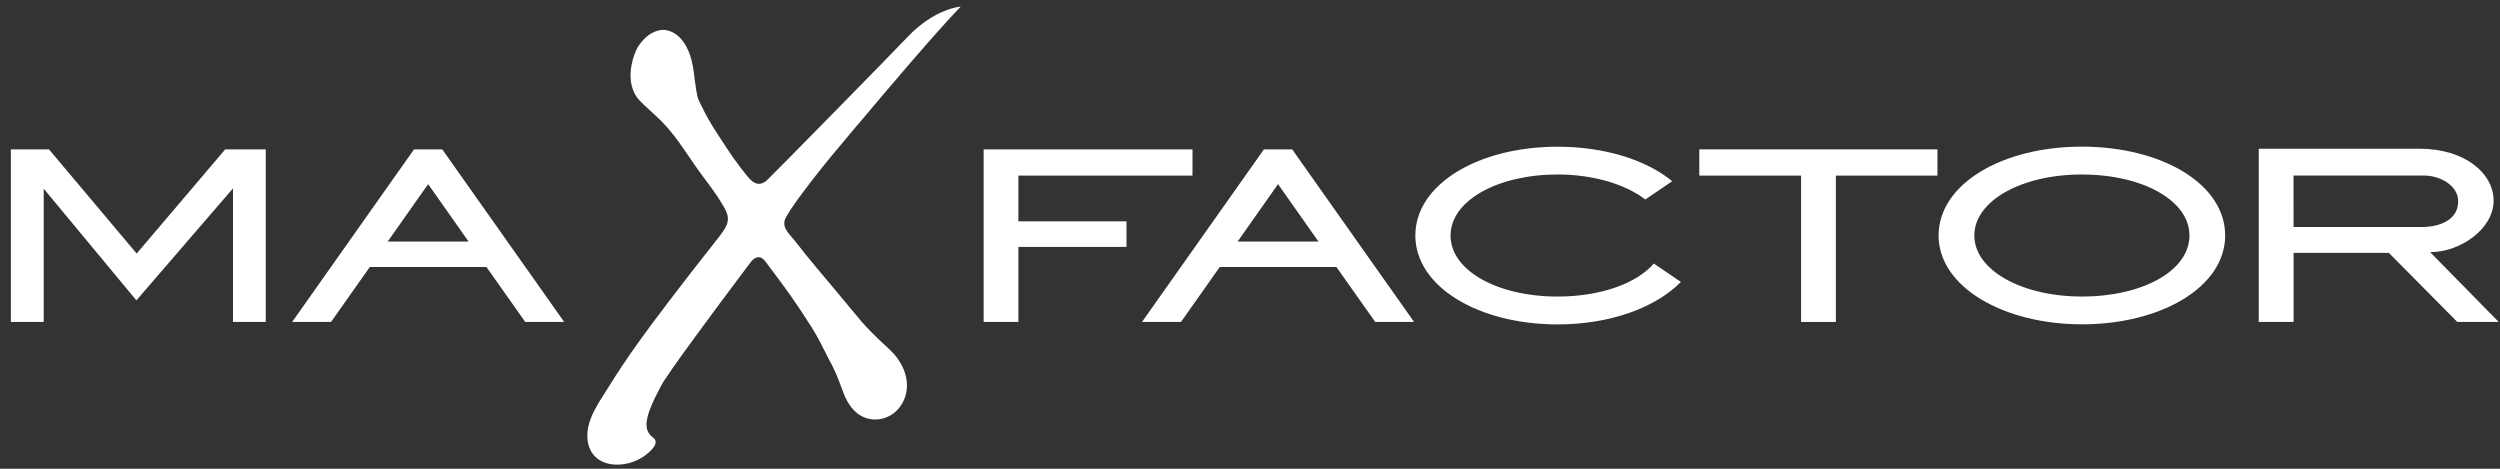
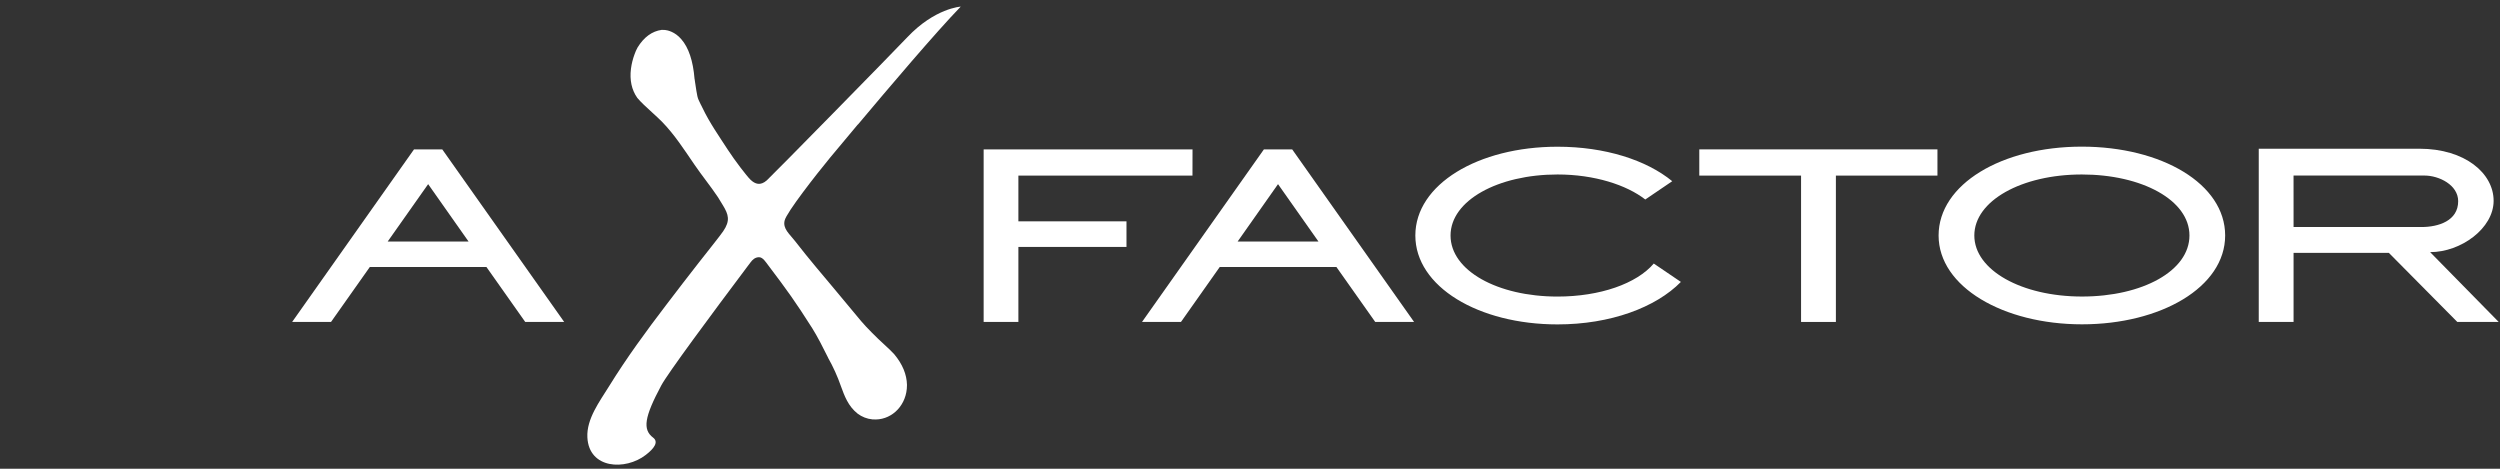
<svg xmlns="http://www.w3.org/2000/svg" width="96" height="18" viewBox="0 0 96 18" fill="none">
  <rect x="0" y="0" width="96" height="18" fill="#333333" stroke="none" />
  <path d="M74.398 6.743H70.498V12.363H69.161V6.743H65.253V5.736H74.398V6.743Z" fill="white" />
  <path d="M79.94 5.631C76.872 5.631 74.442 7.073 74.442 9.043C74.442 11.014 76.927 12.454 79.95 12.454C82.973 12.454 85.446 11.028 85.446 9.043C85.446 7.058 83.004 5.631 79.94 5.631ZM79.948 11.387C77.628 11.387 75.814 10.372 75.814 9.043C75.814 7.711 77.628 6.7 79.942 6.7C82.25 6.7 84.075 7.685 84.075 9.043C84.075 10.401 82.27 11.387 79.948 11.387V11.387Z" fill="white" />
  <path d="M86.736 5.711V12.363H88.073V9.709H91.731L94.361 12.363H95.95L93.317 9.682C94.499 9.683 95.755 8.769 95.755 7.711C95.755 6.654 94.653 5.711 92.907 5.711H86.736ZM88.072 6.741H93.1C93.659 6.741 94.394 7.101 94.394 7.726C94.394 8.479 93.639 8.718 92.982 8.718H88.073L88.072 6.741V6.741Z" fill="white" />
-   <path d="M10.205 12.363H8.946V7.235L5.237 11.534L1.679 7.246V12.363H0.417V5.736H1.881L5.248 9.736L8.648 5.736H10.205V12.363Z" fill="white" />
  <path d="M45.791 6.743H39.106V8.498H43.257V9.483H39.106V12.363H37.772V5.736H45.793L45.791 6.743Z" fill="white" />
  <path d="M59.81 5.634C56.756 5.634 54.349 7.082 54.349 9.043C54.349 11.008 56.773 12.457 59.81 12.457C61.839 12.457 63.58 11.809 64.546 10.826L63.505 10.12C62.847 10.892 61.441 11.388 59.81 11.388C57.505 11.388 55.701 10.392 55.701 9.043C55.701 7.696 57.527 6.7 59.81 6.7C61.229 6.7 62.46 7.102 63.179 7.661L64.214 6.958C63.222 6.144 61.632 5.634 59.81 5.634Z" fill="white" />
  <path d="M20.169 12.363H21.665L16.983 5.736H15.898L11.218 12.363H12.711L14.2 10.254H18.68L20.169 12.363ZM14.887 9.275L16.441 7.071L17.993 9.275H14.887Z" fill="white" />
  <path d="M52.809 12.363H54.301L49.62 5.736H48.534L43.853 12.363H45.349L46.837 10.254H51.319L52.809 12.363ZM47.525 9.275L49.076 7.071L50.629 9.275H47.525Z" fill="white" />
  <path d="M33.972 13.245C33.888 13.169 33.801 13.089 33.719 13.009C33.719 13.009 33.278 12.585 33.066 12.329C33.005 12.252 32.03 11.085 32.03 11.085L31.349 10.273C31.049 9.914 30.782 9.583 30.533 9.261C30.324 8.99 30.051 8.783 30.13 8.468C30.203 8.157 31.334 6.713 31.874 6.056C31.874 6.056 32.313 5.529 32.942 4.778V4.785C34.108 3.396 35.94 1.236 36.892 0.254C36.892 0.254 35.896 0.313 34.841 1.43C34.322 1.981 29.609 6.783 29.445 6.926C29.2 7.141 28.997 7.072 28.817 6.899C28.677 6.765 28.211 6.155 27.952 5.756C27.612 5.231 27.245 4.71 26.977 4.146C26.963 4.112 26.947 4.087 26.936 4.064L26.935 4.061L26.934 4.057L26.914 4.022C26.838 3.867 26.804 3.803 26.779 3.692C26.756 3.593 26.734 3.443 26.688 3.14L26.673 3.032L26.67 3.029V3.024C26.614 2.338 26.444 1.828 26.163 1.507C25.917 1.218 25.634 1.161 25.538 1.151C25.535 1.15 25.531 1.15 25.527 1.151C25.488 1.146 25.448 1.145 25.409 1.147C25.038 1.198 24.727 1.425 24.481 1.826C24.436 1.909 24.397 1.996 24.366 2.086C24.3 2.264 24.254 2.449 24.229 2.638C24.174 3.076 24.256 3.452 24.471 3.757C24.597 3.912 24.816 4.112 25.029 4.306C25.178 4.443 25.317 4.569 25.424 4.678C25.904 5.172 26.275 5.75 26.66 6.312C26.95 6.739 27.282 7.142 27.57 7.573C27.634 7.677 27.695 7.771 27.744 7.858C27.752 7.868 27.759 7.879 27.764 7.89C27.975 8.24 28.049 8.473 27.769 8.882C27.65 9.058 27.124 9.713 26.846 10.069C26.422 10.611 26.004 11.154 25.59 11.699C24.813 12.716 24.056 13.751 23.387 14.834C23.031 15.41 22.52 16.082 22.555 16.793C22.614 18.011 24.015 18.074 24.796 17.47C25.121 17.22 25.3 16.972 25.08 16.805C24.667 16.493 24.746 16.013 25.39 14.806C25.625 14.358 27.322 12.069 28.679 10.263C28.679 10.263 28.831 10.062 28.827 10.067C28.887 9.986 28.989 9.877 29.145 9.877C29.295 9.875 29.407 10.067 29.506 10.195C30.245 11.172 30.541 11.583 31.187 12.599C31.374 12.892 31.634 13.4 31.8 13.738C31.798 13.737 31.796 13.736 31.794 13.734L31.797 13.737C31.994 14.086 32.16 14.452 32.292 14.831C32.423 15.191 32.567 15.596 32.933 15.884C33.098 16.008 33.294 16.085 33.499 16.104C33.505 16.104 33.507 16.104 33.51 16.104C34.177 16.161 34.754 15.645 34.821 14.932C34.827 14.882 34.829 14.832 34.828 14.781C34.818 14.375 34.658 13.987 34.34 13.604C34.264 13.517 34.123 13.385 33.972 13.245Z" fill="white" />
</svg>